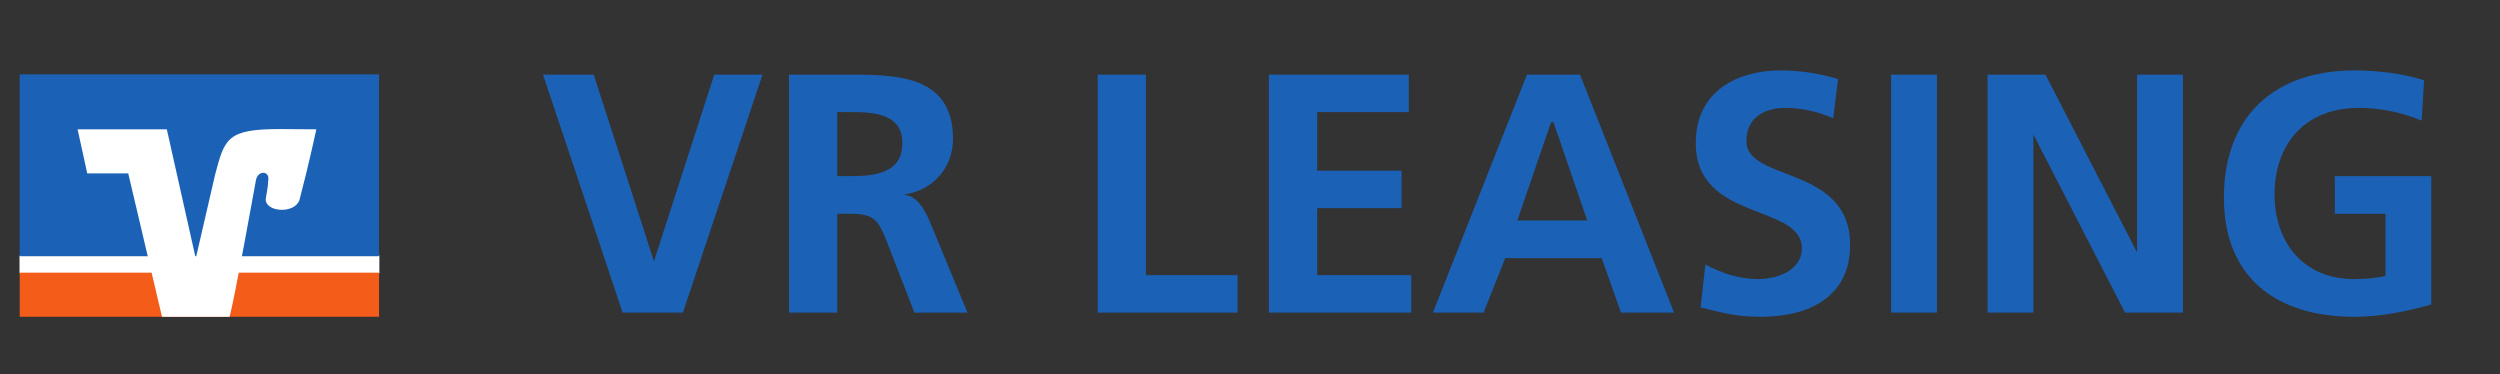
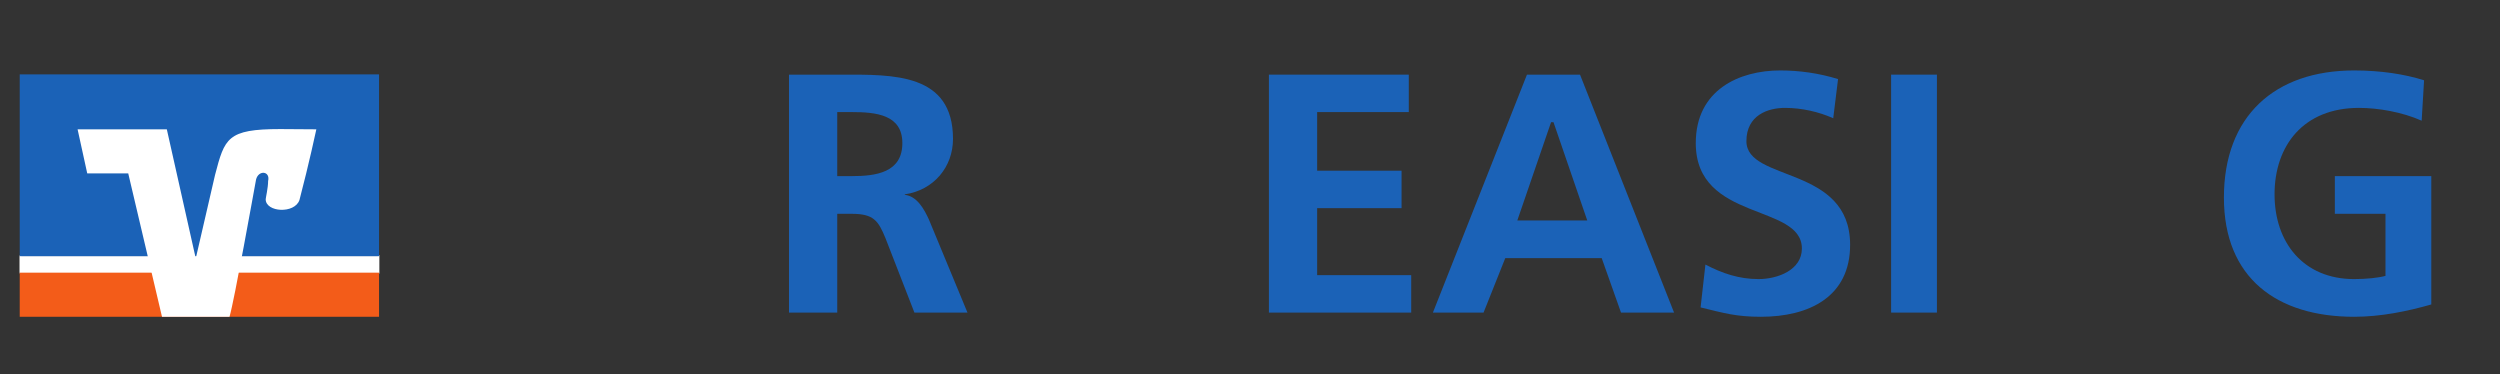
<svg xmlns="http://www.w3.org/2000/svg" version="1.0" width="729.207" height="109.207" id="svg2582">
  <rect width="100%" height="100%" fill="#333333" stroke="none" />
  <defs id="defs2584">
    <clipPath id="clipPath169">
      <path d="M 1,1 L 0,1 L 0,0 L 1,0 L 1,1 z" id="path171" />
    </clipPath>
    <clipPath id="clipPath141">
      <path d="M -2.828,-52.58 L 1.293,-52.58 L 1.293,4.483 L -2.828,4.483 L -2.828,-52.58 z" id="path143" />
    </clipPath>
    <clipPath id="clipPath131">
-       <path d="M 395.662,795.079 L 583.415,795.079 L 583.415,735.391 L 395.662,735.391 L 395.662,795.079 z" id="path133" />
+       <path d="M 395.662,795.079 L 583.415,795.079 L 583.415,735.391 L 395.662,735.391 z" id="path133" />
    </clipPath>
    <clipPath id="clipPath123">
      <path d="M 0.03,0.03 L 595.29,0.03 L 595.29,841.95 L 0.03,841.95 L 0.03,0.03 z" id="path125" />
    </clipPath>
    <clipPath id="clipPath115">
-       <path d="M 395.662,795.079 L 583.415,795.079 L 583.415,735.391 L 395.662,735.391 L 395.662,795.079 z" id="path117" />
-     </clipPath>
+       </clipPath>
  </defs>
  <g transform="translate(268.889,-449.187)" id="layer1">
    <g transform="matrix(703.419,0,0,-71.848,-263.138,541.584)" id="g135">
      <g id="g137">
        <g clip-path="url(#clipPath141)" id="g139">
-           <path d="M 0.25,0.017 L 0.275,0.017 L 0.308,0.983 L 0.288,0.983 L 0.263,0.225 L 0.263,0.225 L 0.238,0.983 L 0.217,0.983 L 0.25,0.017" id="path145" style="fill:#1b62b7;fill-opacity:1;fill-rule:evenodd;stroke:none" />
          <path d="M 0.319,0.017 L 0.339,0.017 L 0.339,0.418 L 0.345,0.418 C 0.354,0.418 0.356,0.391 0.359,0.319 L 0.371,0.017 L 0.393,0.017 L 0.377,0.395 C 0.375,0.438 0.372,0.49 0.367,0.495 L 0.367,0.497 C 0.379,0.514 0.387,0.608 0.387,0.722 C 0.387,0.99 0.362,0.983 0.341,0.983 L 0.319,0.983 L 0.319,0.017 z M 0.339,0.831 L 0.345,0.831 C 0.355,0.831 0.366,0.821 0.366,0.705 C 0.366,0.585 0.355,0.571 0.345,0.571 L 0.339,0.571 L 0.339,0.831" id="path147" style="fill:#1b62b7;fill-opacity:1;fill-rule:evenodd;stroke:none" />
-           <path d="M 0.447,0.017 L 0.505,0.017 L 0.505,0.169 L 0.467,0.169 L 0.467,0.983 L 0.447,0.983 L 0.447,0.017" id="path149" style="fill:#1b62b7;fill-opacity:1;fill-rule:evenodd;stroke:none" />
          <path d="M 0.518,0.017 L 0.577,0.017 L 0.577,0.169 L 0.538,0.169 L 0.538,0.441 L 0.573,0.441 L 0.573,0.593 L 0.538,0.593 L 0.538,0.831 L 0.576,0.831 L 0.576,0.983 L 0.518,0.983 L 0.518,0.017" id="path151" style="fill:#1b62b7;fill-opacity:1;fill-rule:evenodd;stroke:none" />
          <path d="M 0.586,0.017 L 0.607,0.017 L 0.616,0.238 L 0.656,0.238 L 0.664,0.017 L 0.686,0.017 L 0.647,0.983 L 0.625,0.983 L 0.586,0.017 z M 0.65,0.391 L 0.621,0.391 L 0.635,0.79 L 0.636,0.79 L 0.65,0.391" id="path153" style="fill:#1b62b7;fill-opacity:1;fill-rule:evenodd;stroke:none" />
          <path d="M 0.754,0.965 C 0.746,0.989 0.738,1 0.73,1 C 0.713,1 0.695,0.921 0.695,0.705 C 0.695,0.385 0.739,0.461 0.739,0.277 C 0.739,0.19 0.729,0.153 0.721,0.153 C 0.713,0.153 0.706,0.176 0.699,0.212 L 0.697,0.038 C 0.707,0.014 0.712,0 0.722,0 C 0.742,0 0.759,0.081 0.759,0.292 C 0.759,0.616 0.716,0.546 0.716,0.713 C 0.716,0.819 0.725,0.848 0.732,0.848 C 0.739,0.848 0.746,0.832 0.752,0.806 L 0.754,0.965" id="path155" style="fill:#1b62b7;fill-opacity:1;fill-rule:evenodd;stroke:none" />
          <path d="M 0.776,0.017 L 0.795,0.017 L 0.795,0.983 L 0.776,0.983 L 0.776,0.017 z" id="path157" style="fill:#1b62b7;fill-opacity:1;fill-rule:nonzero;stroke:none" />
-           <path d="M 0.816,0.017 L 0.835,0.017 L 0.835,0.74 L 0.835,0.74 L 0.873,0.017 L 0.897,0.017 L 0.897,0.983 L 0.878,0.983 L 0.878,0.261 L 0.878,0.261 L 0.84,0.983 L 0.816,0.983 L 0.816,0.017" id="path159" style="fill:#1b62b7;fill-opacity:1;fill-rule:evenodd;stroke:none" />
          <path d="M 0.997,0.96 C 0.989,0.985 0.979,1 0.968,1 C 0.935,1 0.914,0.814 0.914,0.484 C 0.914,0.157 0.936,0 0.968,0 C 0.979,0 0.99,0.022 1,0.05 L 1,0.571 L 0.96,0.571 L 0.96,0.418 L 0.981,0.418 L 0.981,0.166 C 0.978,0.158 0.973,0.153 0.968,0.153 C 0.947,0.153 0.935,0.301 0.935,0.497 C 0.935,0.695 0.947,0.848 0.97,0.848 C 0.978,0.848 0.988,0.831 0.996,0.796 L 0.997,0.96" id="path161" style="fill:#1b62b7;fill-opacity:1;fill-rule:evenodd;stroke:none" />
          <path d="M 0.149,0.246 L 0.149,0.179 L 0,0.179 L 0,0.246 L 0.149,0.246" id="path163" style="fill:#ffffff;fill-opacity:1;fill-rule:nonzero;stroke:none" />
          <g id="g165">
            <g clip-path="url(#clipPath169)" id="g167">
              <g transform="scale(0.32,-3.129)" id="g173">
                <path d="M 0.465,-0.079 L 0.465,-0.057 L 0.001,-0.057 L 0.001,-0.079 L 0.465,-0.079 z" id="path175" style="fill:none;stroke:#ffffff;stroke-width:0.002;stroke-linecap:butt;stroke-linejoin:miter;stroke-miterlimit:3.864;stroke-dasharray:none;stroke-opacity:1" />
              </g>
            </g>
          </g>
          <path d="M 0,0 L 0.149,0 L 0.149,0.179 L 0,0.179 L 0,0 z" id="path177" style="fill:#f35c19;fill-opacity:1;fill-rule:nonzero;stroke:none" />
          <path d="M 0,0.246 L 0.149,0.246 L 0.149,0.984 L 0,0.984 L 0,0.246 z" id="path179" style="fill:#1b62b7;fill-opacity:1;fill-rule:nonzero;stroke:none" />
          <path d="M 0.081,0.576 C 0.085,0.725 0.086,0.762 0.108,0.762 C 0.112,0.762 0.123,0.761 0.123,0.761 C 0.123,0.761 0.12,0.623 0.116,0.474 C 0.114,0.417 0.102,0.424 0.102,0.477 C 0.102,0.483 0.103,0.523 0.103,0.551 C 0.104,0.592 0.099,0.597 0.098,0.557 C 0.097,0.504 0.089,0.067 0.087,0 L 0.059,0 L 0.045,0.582 L 0.028,0.582 L 0.024,0.761 L 0.061,0.761 L 0.073,0.237 L 0.081,0.576" id="path181" style="fill:#ffffff;fill-opacity:1;fill-rule:nonzero;stroke:none" />
        </g>
      </g>
    </g>
  </g>
</svg>